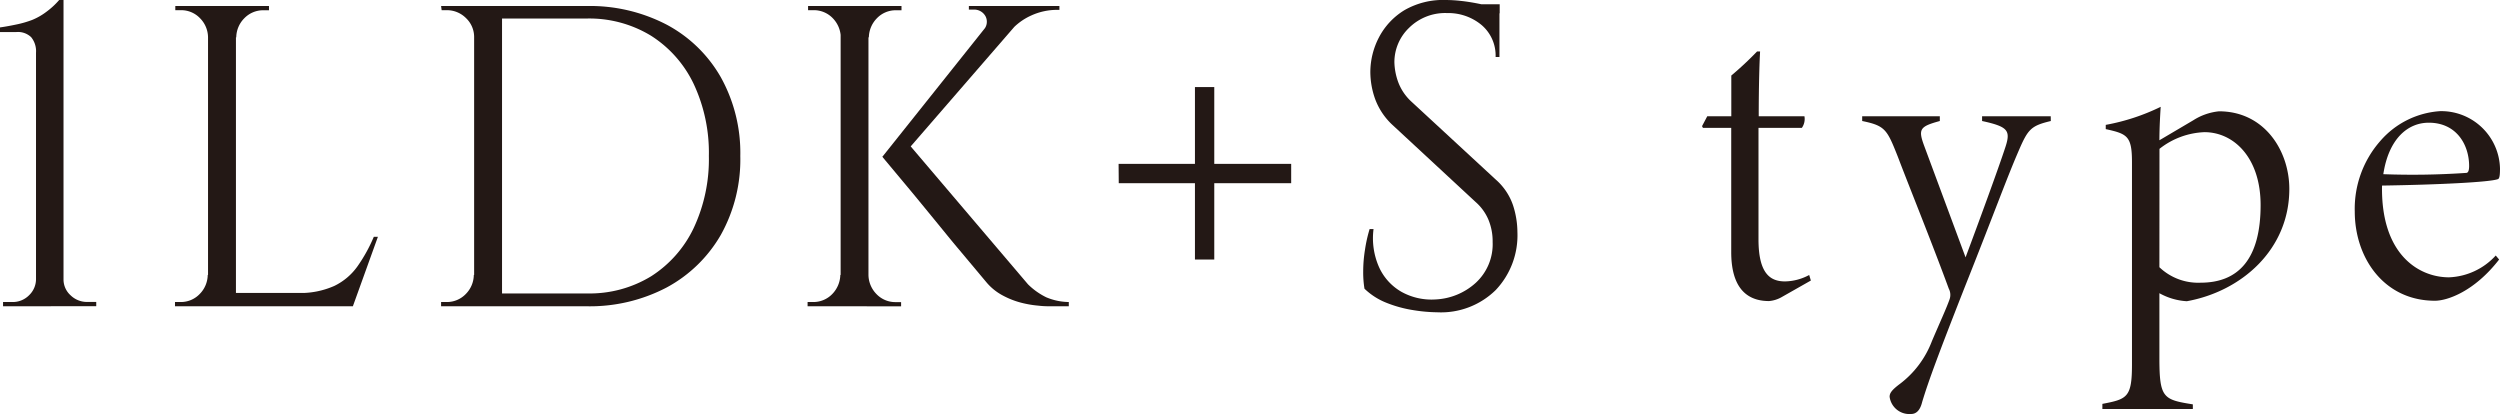
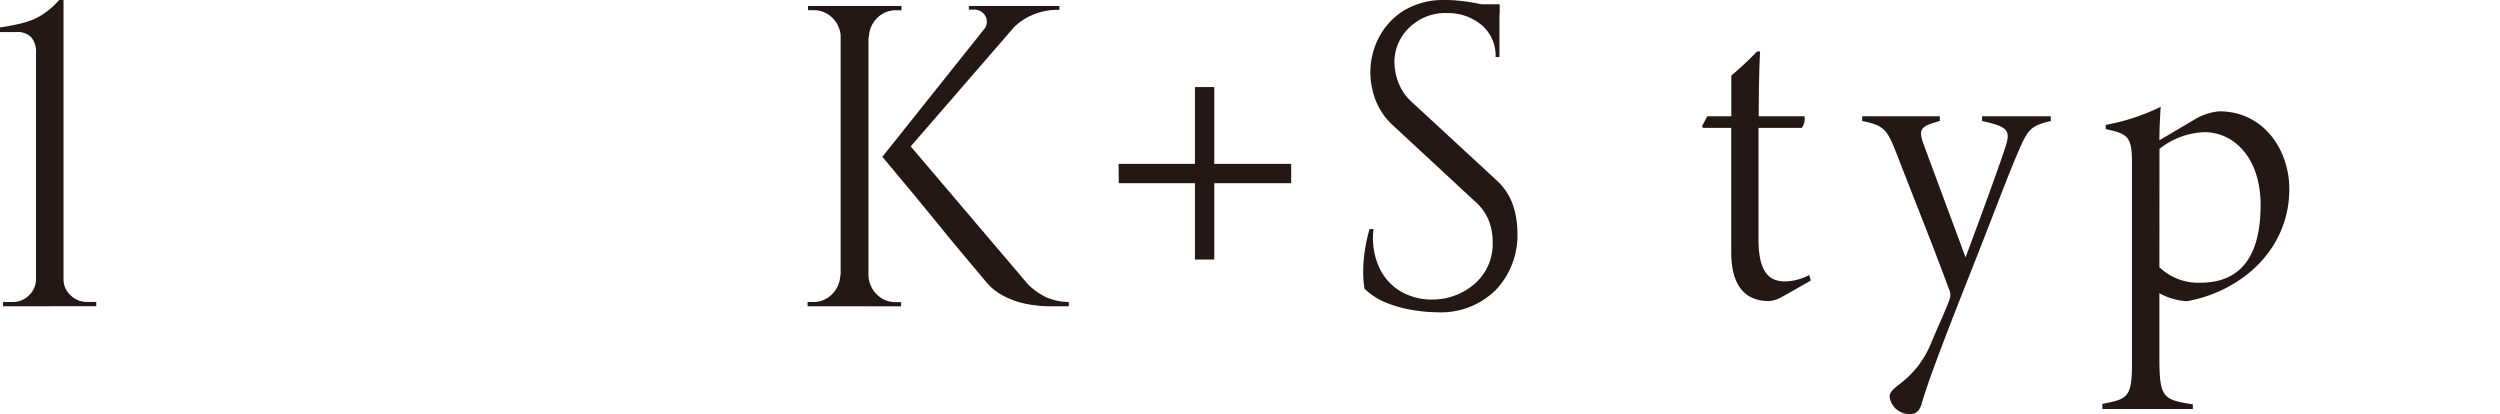
<svg xmlns="http://www.w3.org/2000/svg" viewBox="0 0 311.73 51.62">
  <defs>
    <style>.cls-1{fill:#231815;}</style>
  </defs>
  <g id="レイヤー_2" data-name="レイヤー 2">
    <g id="レイヤー_1-2" data-name="レイヤー 1">
      <path class="cls-1" d="M.38,38.19l0-.53H1.55a2.85,2.85,0,0,0,2.09-.86,2.77,2.77,0,0,0,.85-2V6.58a2.76,2.76,0,0,0-.61-1.95A2.38,2.38,0,0,0,2,4H0V3.42c.71-.1,1.4-.23,2.06-.37A13,13,0,0,0,4,2.49a7.85,7.85,0,0,0,1.76-1A9.7,9.7,0,0,0,7.38,0h.54V34.82a2.65,2.65,0,0,0,.88,2,2.92,2.92,0,0,0,2.06.83H12v.53Z" />
-       <path class="cls-1" d="M26.1,4.65h-.16a3.43,3.43,0,0,0-1-2.38,3.24,3.24,0,0,0-2.38-1h-.7V.75H26.1Zm0,29.64v3.9H21.82v-.53h.7a3.24,3.24,0,0,0,2.38-1,3.43,3.43,0,0,0,1-2.38ZM29.42.75V38.19H25.94V.75Zm-.16,3.9V.75h4.28v.53h-.7a3.26,3.26,0,0,0-2.38,1,3.43,3.43,0,0,0-1,2.38Zm14.6,31.88v1.66H29.26V36.53Zm3.26-7L44,38.19H35.14l1.93-1.66a10.42,10.42,0,0,0,4.62-.88,7.59,7.59,0,0,0,2.92-2.49,19.55,19.55,0,0,0,2-3.63Z" />
-       <path class="cls-1" d="M59.28,4.65h-.16a3.24,3.24,0,0,0-1-2.38,3.36,3.36,0,0,0-2.41-1h-.64L55,.75h4.28Zm0,29.64v3.9H55v-.53h.7a3.26,3.26,0,0,0,2.38-1,3.43,3.43,0,0,0,1-2.38ZM62.6.75V38.19H59.12V.75Zm10.54,0a20.72,20.72,0,0,1,10,2.33,16.92,16.92,0,0,1,6.74,6.55,19.41,19.41,0,0,1,2.43,9.84,19.28,19.28,0,0,1-2.43,9.82,17.19,17.19,0,0,1-6.74,6.55,20.62,20.62,0,0,1-10,2.35H61.69l0-1.6h11.5a14.72,14.72,0,0,0,8-2.14,14.51,14.51,0,0,0,5.3-6,20.2,20.2,0,0,0,1.9-9,20.2,20.2,0,0,0-1.9-9,14.49,14.49,0,0,0-5.32-6,14.8,14.8,0,0,0-8-2.14h-12V.75Z" />
      <path class="cls-1" d="M105,4.65h-.16a3.52,3.52,0,0,0-1-2.38,3.26,3.26,0,0,0-2.39-1h-.69V.75H105Zm0,29.64v3.9H100.7v-.53h.69a3.26,3.26,0,0,0,2.39-1,3.52,3.52,0,0,0,1-2.38ZM108.29.75V38.19h-3.47V.75Zm-.16,3.9V.75h4.28v.53h-.69a3.24,3.24,0,0,0-2.38,1,3.48,3.48,0,0,0-1,2.38Zm0,29.64h.16a3.48,3.48,0,0,0,1,2.38,3.24,3.24,0,0,0,2.38,1h.69v.53h-4.28ZM128.41,1.12l-16,18.46H110L124.72,1.12ZM113,17.6l15.19,17.86a8.65,8.65,0,0,0,2.27,1.61,7.44,7.44,0,0,0,2.81.59v.53h-2.3c-.36,0-.86,0-1.52-.08a13,13,0,0,1-2.14-.37,10.28,10.28,0,0,1-2.3-.91,6.87,6.87,0,0,1-2.06-1.69l-3.35-4c-1-1.18-2-2.43-3.1-3.77s-2.12-2.59-3.1-3.77l-3.34-4ZM132.1.75v.48h-.22a7.77,7.77,0,0,0-3.29.7A7.49,7.49,0,0,0,126,3.85l-3.37-.11A1.47,1.47,0,0,0,122.87,2a1.61,1.61,0,0,0-1.52-.8h-.54V.75H132.1Z" />
      <path class="cls-1" d="M139.48,20.43H161v2.41h-21.5ZM149,32.36V10.86h2.41v21.5Z" />
      <path class="cls-1" d="M180.29,0a17.54,17.54,0,0,1,1.84.11c.66.07,1.3.17,1.93.29s1.19.25,1.71.38a5,5,0,0,1,1.2.4V7.11h-.48a5,5,0,0,0-1.76-4,6.49,6.49,0,0,0-4.28-1.48,6.39,6.39,0,0,0-4.76,1.85,5.92,5.92,0,0,0-1.82,4.31,7.8,7.8,0,0,0,.45,2.38A6.29,6.29,0,0,0,176,12.68l10.53,9.73a7.44,7.44,0,0,1,2.14,3.21,11,11,0,0,1,.54,3.32,9.92,9.92,0,0,1-2.7,7.22,9.73,9.73,0,0,1-7.3,2.78,20.11,20.11,0,0,1-3-.27,15.33,15.33,0,0,1-3.37-.93,8.38,8.38,0,0,1-2.7-1.74,12.64,12.64,0,0,1-.16-2.14,17.12,17.12,0,0,1,.22-2.7,17.86,17.86,0,0,1,.58-2.6h.49a8.91,8.91,0,0,0,.69,4.76,6.74,6.74,0,0,0,2.81,3.08,7.71,7.71,0,0,0,4.2.94A8,8,0,0,0,184,35.28a6.54,6.54,0,0,0,2.12-5.11,7,7,0,0,0-.54-2.81A6.09,6.09,0,0,0,184,25.19l-10.27-9.52a8.37,8.37,0,0,1-2.25-3.29A10.13,10.13,0,0,1,170.87,9a9.4,9.4,0,0,1,1.07-4.33,8.64,8.64,0,0,1,3.18-3.4A9.66,9.66,0,0,1,180.29,0ZM187,.53V1.66h-4.06V.53Z" />
      <path class="cls-1" d="M222.24,37a3.84,3.84,0,0,1-1.66.54c-3.16,0-4.71-2.14-4.71-6.1V15.94h-3.53l-.11-.21.65-1.23h3V9.42a41,41,0,0,0,3.21-3l.38,0c-.06,1-.17,3.8-.17,8.08H225a1.92,1.92,0,0,1-.32,1.44h-5.41V29.85c0,4.38,1.55,5.24,3.32,5.24a6.58,6.58,0,0,0,3-.8l.21.69Z" />
      <path class="cls-1" d="M255.72,15.09c-2.46.59-2.84,1-4,3.69-1.55,3.58-2.94,7.49-6.79,17.17-3.21,8.18-4.44,11.49-5.25,14.17-.26,1.07-.75,1.5-1.39,1.5a2.48,2.48,0,0,1-2.67-2.14c0-.43.21-.81,1.28-1.61a12,12,0,0,0,4-5.35c1.12-2.62,1.77-4,2.19-5.18A1.65,1.65,0,0,0,243,36c-2.14-5.83-4.86-12.52-6.36-16.47-1.34-3.37-1.55-3.85-4.44-4.44V14.5h9.68v.59c-2.51.69-2.73,1-1.93,3.15l5.14,13.85c1.6-4.27,4.17-11.28,5-13.85.64-2,.22-2.46-2.94-3.15V14.5h8.56Z" />
      <path class="cls-1" d="M262.57,15.57a26.24,26.24,0,0,0,6.85-2.25c-.05.8-.16,2.57-.16,4.17L273.48,15a7.3,7.3,0,0,1,3.21-1.12c5.67,0,8.77,4.92,8.77,9.68,0,7.59-6,12.78-12.78,14a7.94,7.94,0,0,1-3.42-1v8.08c0,5,.48,5.19,4.17,5.78V51H262.15v-.64c3.1-.59,3.69-.81,3.69-4.92V20.22c0-3.26-.59-3.53-3.27-4.12Zm6.69,17.75a7,7,0,0,0,5.13,1.93c4.76,0,7.49-3,7.49-9.68,0-5.94-3.37-9.09-7-9.09a9.61,9.61,0,0,0-5.61,2.08Z" />
-       <path class="cls-1" d="M311.62,32.36c-3.1,4-6.47,5.14-8,5.14-6.32,0-10-5.3-10-11.13a12.79,12.79,0,0,1,3.21-8.82,10.78,10.78,0,0,1,7.43-3.69A7.33,7.33,0,0,1,311.73,21c0,.8-.05,1.28-.27,1.34-1,.37-7.27.69-14.44.8-.16,8.56,4.55,11.44,8.35,11.44a8.32,8.32,0,0,0,5.83-2.72ZM302.85,15.3c-2.62,0-5,2-5.67,6.42a98.41,98.41,0,0,0,10.33-.16c.26,0,.37-.32.37-.86C307.88,18.08,306.33,15.3,302.85,15.3Z" />
    </g>
  </g>
</svg>